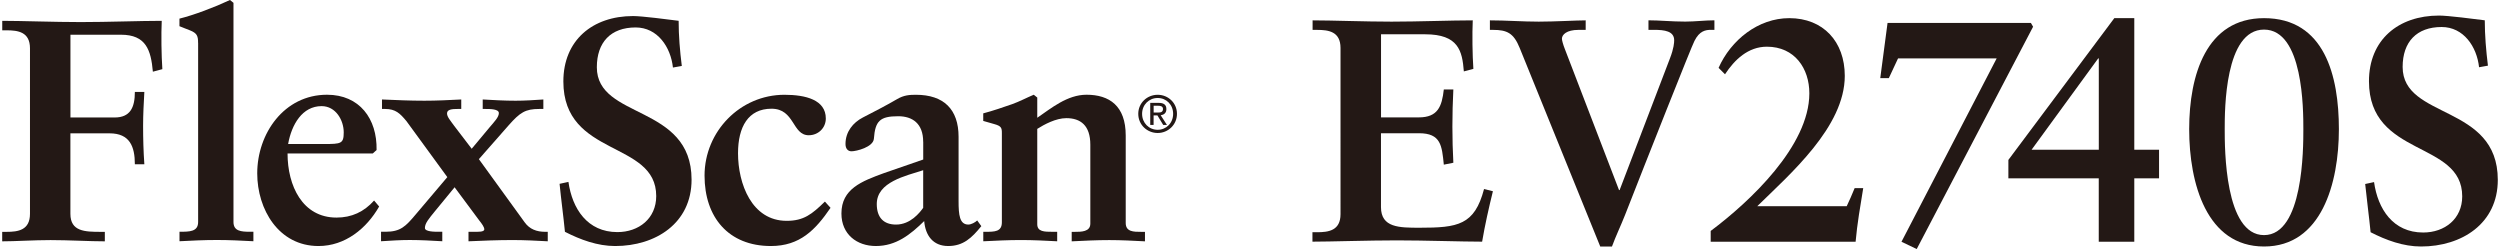
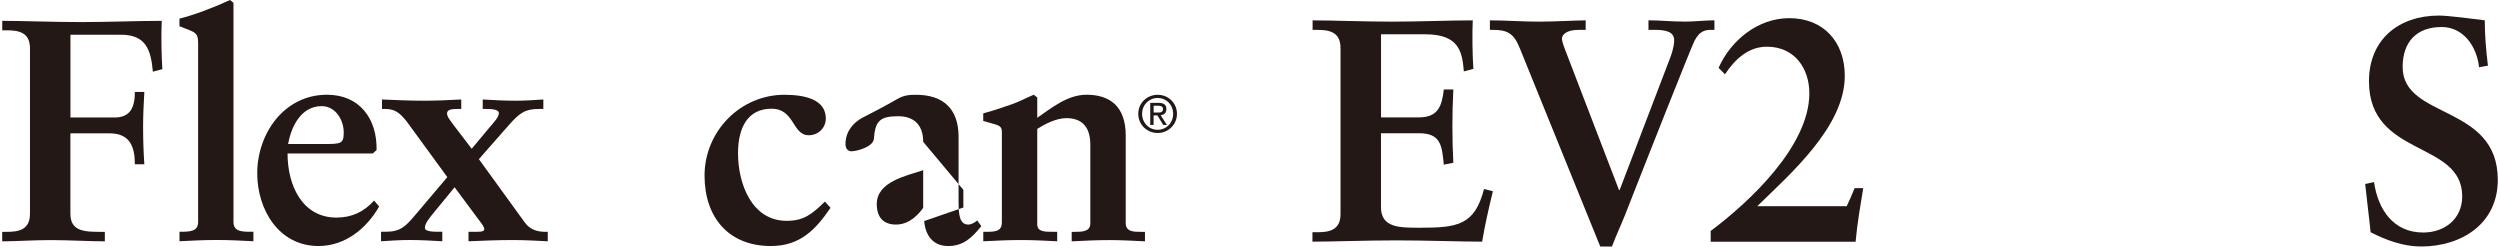
<svg xmlns="http://www.w3.org/2000/svg" width="522" height="52" viewBox="0 0 522 52">
  <path d="M237.67,23.77c0-2.29,1.86-3.98,4.05-3.98s4.03,1.69,4.03,3.98-1.86,4-4.03,4-4.05-1.69-4.05-4ZM241.72,27.1c1.8,0,3.23-1.41,3.23-3.33s-1.42-3.31-3.23-3.31-3.25,1.42-3.25,3.31,1.42,3.33,3.25,3.33ZM240.87,26.08h-.7v-4.6h1.75c1.09,0,1.62.4,1.62,1.31,0,.82-.52,1.18-1.19,1.27l1.31,2.03h-.78l-1.21-1.99h-.8v1.99ZM241.71,23.5c.59,0,1.12-.04,1.12-.75,0-.57-.52-.67-1-.67h-.95v1.42h.83Z" fill="#231815" />
  <path d="M14.71,24.53h9.23c3.23,0,4.22-2.05,4.22-5.34h1.98c-.13,2.37-.26,4.68-.26,7.06,0,2.7.07,5.34.26,8.05h-1.98c0-3.69-1.05-6.46-5.28-6.46h-8.18v16.81c0,3.69,3.03,3.76,6.33,3.76h.86v1.98c-3.1,0-7.58-.26-11.34-.26-3.43,0-7.45.26-10.09.26v-1.98h.92c2.37,0,4.88-.33,4.88-3.76V10.09c0-3.43-2.51-3.76-4.88-3.76H.47v-1.98c4.02,0,10.88.26,16.42.26s12.4-.26,16.88-.26c-.13,2.84-.07,7.19.13,10.09l-1.98.53c-.4-4.55-1.45-7.72-6.66-7.72h-10.55v17.28Z" fill="#231815" />
  <path d="M41.36,8.97c0-1.45-.2-2.04-1.71-2.64-.73-.26-1.45-.59-2.18-.86v-1.58c2.97-.73,7.32-2.37,10.55-3.89l.73.59v45.76c0,1.91,1.58,2.04,3.43,2.04h.73v1.98c-2.51-.13-5.01-.26-7.58-.26-2.7,0-5.41.13-7.85.26v-1.98c2.11,0,3.89,0,3.89-2.04V8.97Z" fill="#231815" />
  <path d="M79.16,43.13c-2.64,4.62-7.12,8.24-12.66,8.24-8.31,0-12.79-7.65-12.79-15.17,0-8.31,5.61-16.42,14.57-16.42,6.79,0,10.48,5.01,10.35,11.54l-.79.72h-17.8c0,6.73,3.1,13.39,10.22,13.39,3.16,0,5.74-1.19,7.85-3.56l1.06,1.25ZM67.68,30.07c3.56,0,4.09-.07,4.09-2.44,0-2.51-1.65-5.47-4.62-5.47-4.02,0-6.26,3.82-6.99,7.91h7.52Z" fill="#231815" />
  <path d="M84.84,25.26c-1.32-1.58-2.24-2.51-4.42-2.51h-.66v-1.98c2.97.13,5.87.26,8.84.26,2.57,0,5.14-.13,7.71-.26v1.98h-.73c-1.12,0-2.24.07-2.24.92,0,.73.66,1.45,1.52,2.64l3.63,4.75,3.69-4.42c1.06-1.25,1.98-2.18,1.98-3.03s-1.78-.86-2.84-.86h-.53v-1.98c2.31.13,4.55.26,6.86.26,1.91,0,3.89-.13,5.8-.26v1.98h-.86c-2.9,0-4.02.73-6.4,3.43l-6.2,7.05,9.56,13.19c1.05,1.45,2.51,1.98,4.29,1.98h.53v1.98c-2.44-.13-4.88-.26-7.32-.26-3.1,0-6.26.13-9.23.26v-1.98h.86c1.19,0,2.44.07,2.44-.53,0-.46-.53-1.19-1.06-1.85l-5.14-6.92-4.22,5.14c-1.12,1.39-1.98,2.37-1.98,3.36,0,.79,1.98.79,2.97.79h.66v1.98c-2.24-.13-4.55-.26-6.79-.26-1.98,0-3.96.13-6,.26v-1.98h.92c3.16,0,4.22-1.12,6.33-3.63l6.59-7.78-8.57-11.74Z" fill="#231815" />
-   <path d="M140.51,14.11c-.46-4.29-3.23-8.38-7.78-8.38-5.21,0-8.11,3.1-8.11,8.31,0,10.95,19.78,7.65,19.78,23.48,0,9.1-7.52,13.85-15.96,13.85-3.69,0-7.25-1.32-10.48-2.97-.33-3.36-.79-6.66-1.12-10.02l1.85-.4c.79,5.6,3.96,10.48,10.22,10.48,4.48,0,8.11-2.84,8.11-7.52,0-11.67-19.39-8.05-19.39-23.94,0-8.57,6.07-13.65,14.57-13.65,1.85,0,7.45.73,9.5.99,0,3.1.26,6.26.66,9.43l-1.85.33Z" fill="#231815" />
  <path d="M173.42,43.39c-3.16,4.62-6.4,7.98-12.46,7.98-8.84,0-13.85-6-13.85-14.7,0-9.23,7.45-16.88,16.68-16.88,4.42,0,8.64,1.05,8.64,4.95,0,1.98-1.58,3.5-3.56,3.5-3.49,0-2.9-5.54-7.78-5.54s-6.99,3.82-6.99,9.3c0,6.33,2.84,14.11,10.16,14.11,3.56,0,5.28-1.38,7.98-4.02l1.19,1.32Z" fill="#231815" />
-   <path d="M192.76,29.61c0-3.82-2.24-5.34-5.21-5.34-3.82,0-4.81.99-5.08,4.68-.13,1.78-3.69,2.64-4.68,2.64-.73,0-1.25-.53-1.25-1.52,0-2.57,1.58-4.48,3.63-5.54,2.18-1.12,4.62-2.37,7.12-3.82,1.45-.86,2.64-.92,3.96-.92,5.8,0,8.9,3.03,8.9,8.77v13.45c0,2.84.2,4.88,2.04,4.88.59,0,1.45-.46,1.85-.86l.86,1.19c-1.98,2.44-3.76,4.15-6.92,4.15s-4.75-2.18-5.01-5.21c-2.9,2.84-5.87,5.21-10.09,5.21-3.96,0-7.19-2.44-7.19-6.79,0-5.14,4.22-6.73,8.9-8.44l8.18-2.83v-3.69ZM192.76,35.54c-3.63,1.19-9.69,2.44-9.69,7.06,0,2.84,1.45,4.29,4.02,4.29,3.03,0,4.95-2.5,5.67-3.49v-7.85Z" fill="#231815" />
+   <path d="M192.76,29.61c0-3.82-2.24-5.34-5.21-5.34-3.82,0-4.81.99-5.08,4.68-.13,1.78-3.69,2.64-4.68,2.64-.73,0-1.25-.53-1.25-1.52,0-2.57,1.58-4.48,3.63-5.54,2.18-1.12,4.62-2.37,7.12-3.82,1.45-.86,2.64-.92,3.96-.92,5.8,0,8.9,3.03,8.9,8.77v13.45c0,2.84.2,4.88,2.04,4.88.59,0,1.45-.46,1.85-.86l.86,1.19c-1.98,2.44-3.76,4.15-6.92,4.15s-4.75-2.18-5.01-5.21l8.18-2.83v-3.69ZM192.76,35.54c-3.63,1.19-9.69,2.44-9.69,7.06,0,2.84,1.45,4.29,4.02,4.29,3.03,0,4.95-2.5,5.67-3.49v-7.85Z" fill="#231815" />
  <path d="M205.3,48.4h.46c1.91,0,3.43,0,3.43-1.98v-18.66c0-1.06-.13-1.45-1.58-1.85-.79-.2-1.52-.46-2.31-.66v-1.58c2.04-.53,4.29-1.32,6-1.91,1.52-.53,3.1-1.38,4.55-1.98l.73.59v4.22c2.9-1.98,6.26-4.81,10.29-4.81,4.75,0,8.18,2.31,8.18,8.51v18.27c0,1.85,1.65,1.85,3.23,1.85h.79v1.98c-2.51-.13-4.95-.26-7.45-.26-2.64,0-5.21.13-7.85.26v-1.98h.66c1.32,0,3.23,0,3.23-1.71v-16.49c0-4.02-2.04-5.54-5.01-5.54-2.18,0-4.62,1.32-6.07,2.24v19.91c0,1.58,1.52,1.58,3.17,1.58h.99v1.98c-2.51-.13-5.01-.26-7.52-.26-2.7,0-5.34.13-7.91.26v-1.98Z" fill="#231815" />
  <path d="M274.07,48.49h.93c2.38,0,4.9-.33,4.9-3.77V10.01c0-3.44-2.52-3.77-4.9-3.77h-.93v-1.99c4.04,0,10.93.27,16.49.27s12.45-.27,16.95-.27c-.13,2.85-.07,7.22.13,10.13l-1.99.53c-.33-4.3-1.13-7.75-8.08-7.75h-9.21v17.35h7.88c3.97,0,4.83-2.25,5.23-5.83h1.99c-.13,2.58-.2,5.17-.2,7.75s.07,5.03.2,7.55l-1.99.4c-.4-3.97-.6-6.56-5.17-6.56h-7.95v15.43c0,4.3,3.84,4.3,8.08,4.3,7.95,0,11.46-.53,13.44-8.08l1.85.46c-.86,3.51-1.66,7.02-2.25,10.53-4.24,0-11.85-.27-17.81-.27s-13.84.27-17.62.27v-1.99Z" fill="#231815" />
  <path d="M331.09,6.24h-1.52c-2.45,0-3.44.99-3.44,1.85,0,.33.26,1.26.6,2.12l11.32,29.47h.13l10.53-27.55c.79-2.05.86-3.24.86-3.71,0-1.92-1.99-2.19-4.24-2.19h-1.13v-1.99c2.32,0,4.83.27,7.68.27,2.05,0,4.17-.27,6.09-.27v1.99h-.66c-1.19,0-2.45.2-3.51,2.32-.53.93-10.2,25.36-14.5,36.36-.86,2.19-1.92,4.37-2.72,6.56h-2.45l-16.82-41.46c-1.26-3.11-2.65-3.77-5.56-3.77h-.66v-1.99c3.38,0,6.82.27,10.2.27s7.88-.27,9.8-.27v1.99Z" fill="#231815" />
  <path d="M358.83,14.19c2.58-5.83,8.28-10.4,14.77-10.4,7.09,0,11.59,4.9,11.59,12.05,0,10.66-11.46,20.53-18.28,27.22h18.68c.53-1.13,1.13-2.45,1.66-3.78h1.79c-.6,3.71-1.26,7.42-1.59,11.19h-30.26v-2.25c8.15-6.09,20.6-17.75,20.6-28.74,0-5.17-3.05-9.73-8.87-9.73-3.91,0-6.75,2.72-8.74,5.76l-1.32-1.32Z" fill="#231815" />
-   <path d="M416.91,12.2h-20.6l-1.92,4.11h-1.79l1.52-11.52h29.93l.46.79-24.3,46.42-3.18-1.52,19.87-38.28Z" fill="#231815" />
-   <path d="M450.81,37.23h-5.17v13.24h-7.42v-13.24h-18.87v-3.84l22.12-29.6h4.17v27.48h5.17v5.96ZM424.19,31.27h14.04V12.2h-.13l-13.91,19.07Z" fill="#231815" />
-   <path d="M488.36,26.97c0,11.32-3.64,24.5-15.63,24.5s-15.63-13.18-15.63-24.5,3.58-23.18,15.63-23.18c12.65,0,15.63,12.05,15.63,23.18ZM464.52,26.97c0,4.04,0,22.12,8.21,22.12s8.21-18.08,8.21-22.12,0-20.79-8.21-20.79-8.21,16.75-8.21,20.79Z" fill="#231815" />
  <path d="M517.63,14.05c-.46-4.3-3.24-8.41-7.81-8.41-5.23,0-8.15,3.11-8.15,8.34,0,10.99,19.87,7.68,19.87,23.58,0,9.14-7.55,13.91-16.03,13.91-3.71,0-7.28-1.32-10.53-2.98-.33-3.38-.79-6.69-1.13-10.07l1.85-.4c.79,5.63,3.97,10.53,10.26,10.53,4.5,0,8.15-2.85,8.15-7.55,0-11.72-19.47-8.08-19.47-24.04,0-8.61,6.09-13.71,14.64-13.71,1.85,0,7.48.73,9.54.99,0,3.11.27,6.29.66,9.47l-1.85.33Z" fill="#231815" />
</svg>